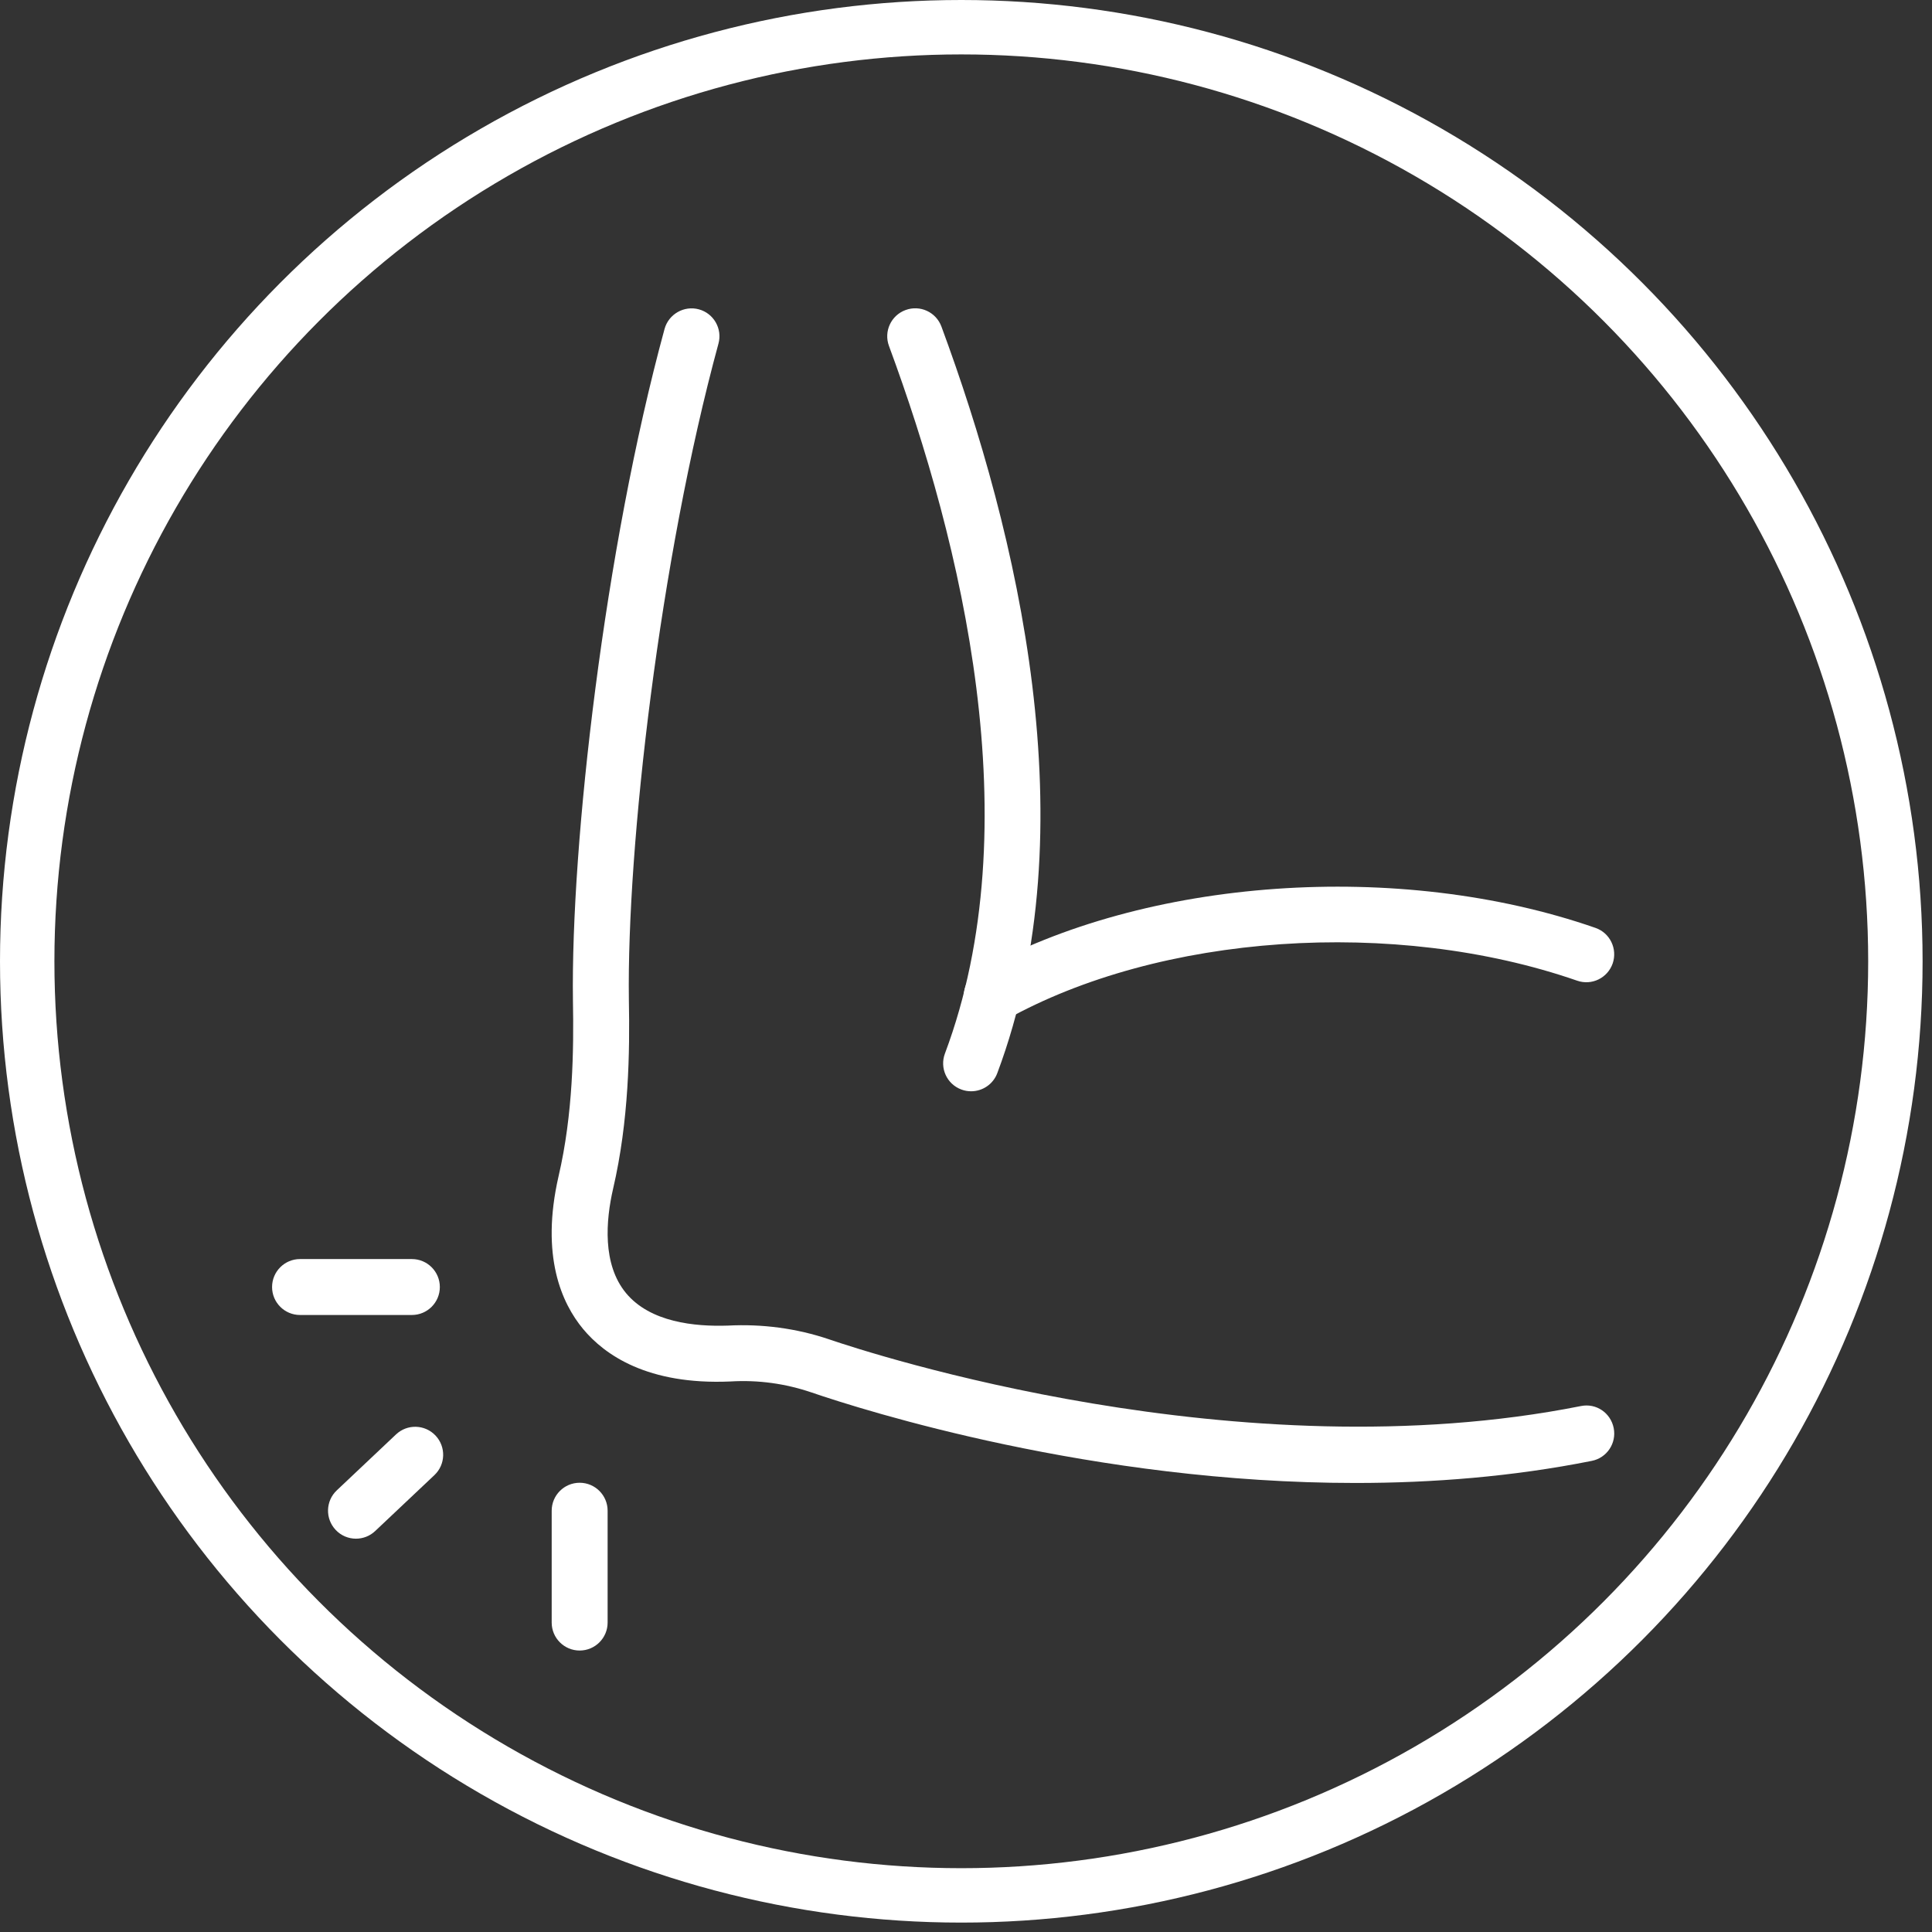
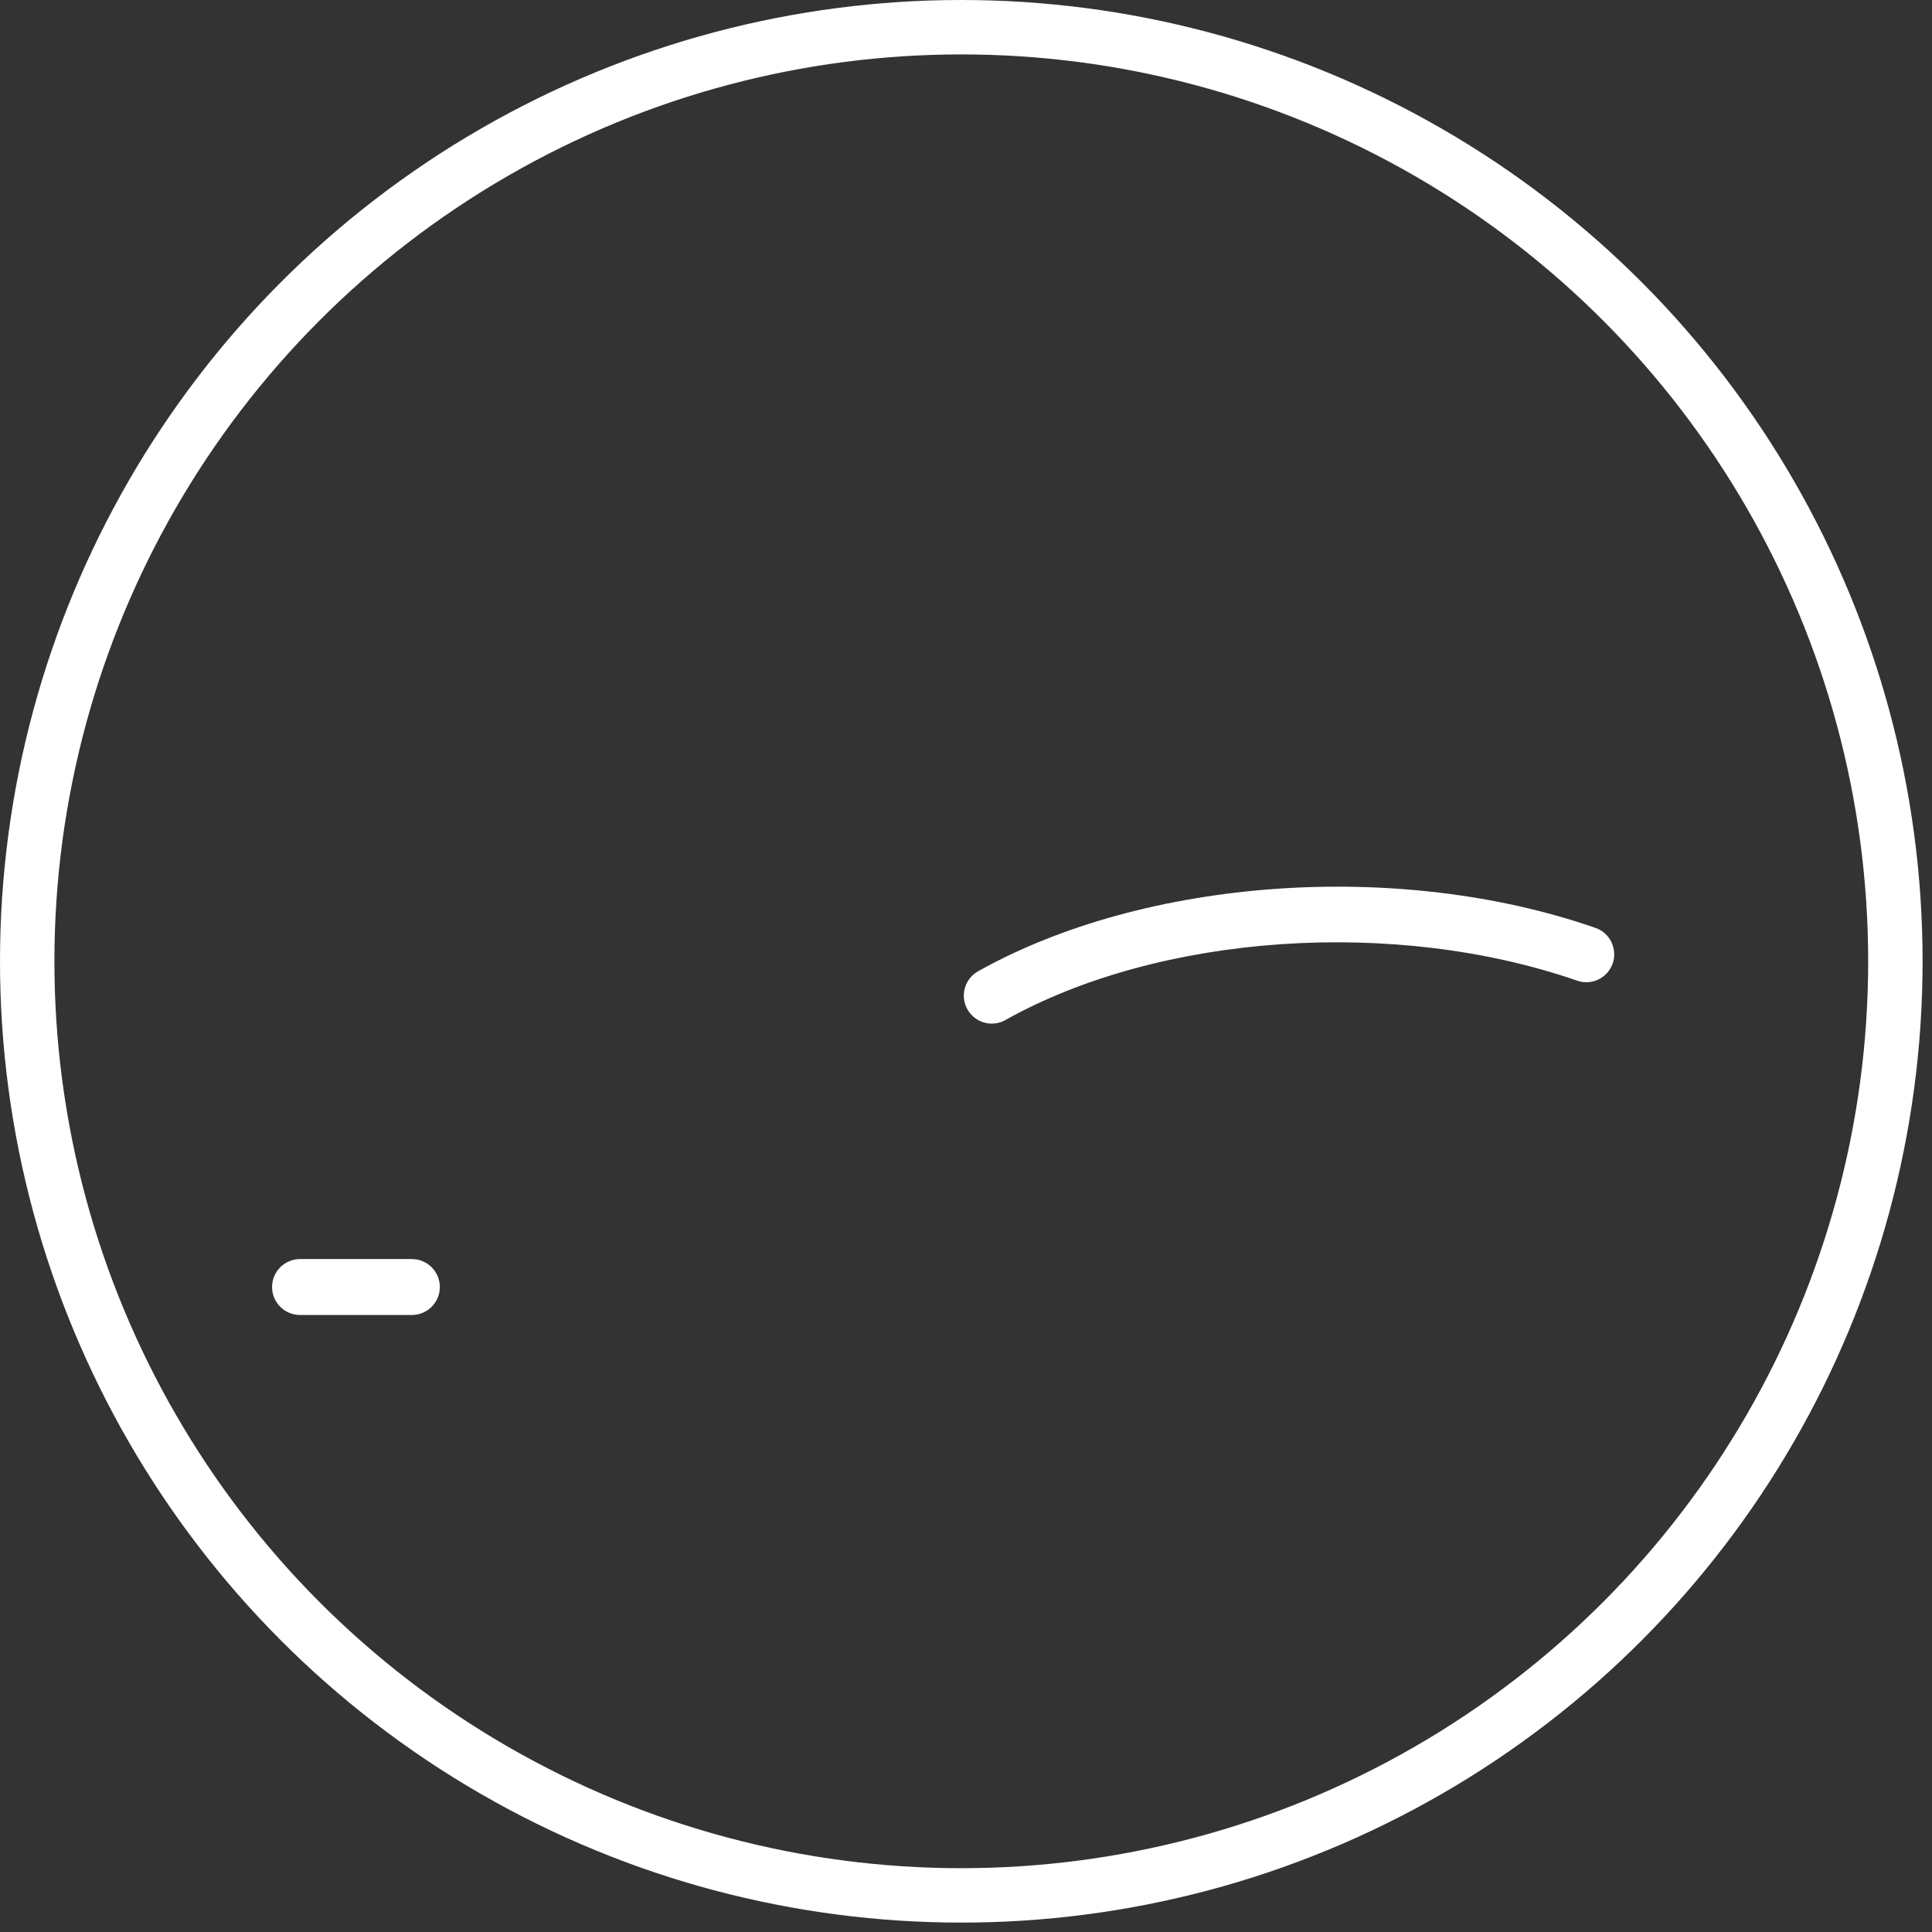
<svg xmlns="http://www.w3.org/2000/svg" fill="none" height="100%" overflow="visible" preserveAspectRatio="none" style="display: block;" viewBox="0 0 159 159" width="100%">
  <rect x="0" y="0" width="159" height="159" fill="#333333" stroke="none" />
  <g id="Group 34">
-     <path d="M79.922 89.81C79.65 89.81 79.379 89.764 79.112 89.663C77.92 89.217 77.317 87.891 77.768 86.699C84.81 67.912 79.149 44.669 73.161 28.473C72.719 27.281 73.327 25.96 74.519 25.518C75.72 25.072 77.036 25.684 77.478 26.876C83.737 43.804 89.619 68.202 82.076 88.315C81.731 89.24 80.852 89.81 79.922 89.81Z" fill="white" id="Vector" />
    <path d="M81.625 84.241C80.819 84.241 80.037 83.817 79.613 83.063C78.992 81.954 79.388 80.554 80.497 79.933C94.258 72.224 115.154 70.746 131.299 76.362C132.5 76.776 133.131 78.088 132.721 79.289C132.303 80.49 130.995 81.13 129.79 80.706C114.79 75.505 95.446 76.831 82.743 83.946C82.393 84.149 82.007 84.241 81.625 84.241Z" fill="white" id="Vector_2" />
-     <path d="M111.55 122.046C89.974 122.046 71.15 116.09 66.754 114.585C64.646 113.872 62.419 113.554 60.122 113.692C53.278 113.996 49.748 111.492 47.985 109.37C46.236 107.262 44.464 103.373 45.969 96.801C47.161 91.692 47.226 86.399 47.152 82.354C46.973 69.421 49.743 45.212 54.691 27.073C55.027 25.849 56.297 25.127 57.517 25.458C58.737 25.789 59.464 27.055 59.128 28.279C54.291 46.031 51.58 69.674 51.755 82.276C51.837 86.574 51.759 92.24 50.457 97.832C49.858 100.437 49.559 104.055 51.525 106.425C53.517 108.823 57.172 109.186 59.901 109.094C62.732 108.947 65.562 109.32 68.236 110.226C71.605 111.377 101.986 121.309 130.098 115.717C131.364 115.455 132.556 116.279 132.804 117.526C133.053 118.773 132.243 119.984 130.996 120.228C124.478 121.53 117.892 122.046 111.55 122.046Z" fill="white" id="Vector_3" />
-     <path d="M29.294 126.631C28.682 126.631 28.075 126.387 27.624 125.908C26.754 124.983 26.791 123.529 27.716 122.654L32.59 118.052C33.515 117.177 34.969 117.219 35.844 118.144C36.714 119.069 36.677 120.523 35.752 121.398L30.878 126C30.431 126.424 29.86 126.631 29.294 126.631Z" fill="white" id="Vector_4" />
-     <path d="M47.704 135.836C46.434 135.836 45.403 134.805 45.403 133.534V124.33C45.403 123.059 46.434 122.028 47.704 122.028C48.975 122.028 50.006 123.059 50.006 124.33V133.534C50.006 134.805 48.975 135.836 47.704 135.836Z" fill="white" id="Vector_5" />
    <path d="M33.897 108.221H24.692C23.422 108.221 22.391 107.19 22.391 105.92C22.391 104.649 23.422 103.618 24.692 103.618H33.897C35.167 103.618 36.198 104.649 36.198 105.92C36.198 107.19 35.167 108.221 33.897 108.221Z" fill="white" id="Vector_6" />
    <circle cx="79.113" cy="79.113" id="Ellipse 4" r="76.874" stroke="white" stroke-width="4.478" />
  </g>
</svg>